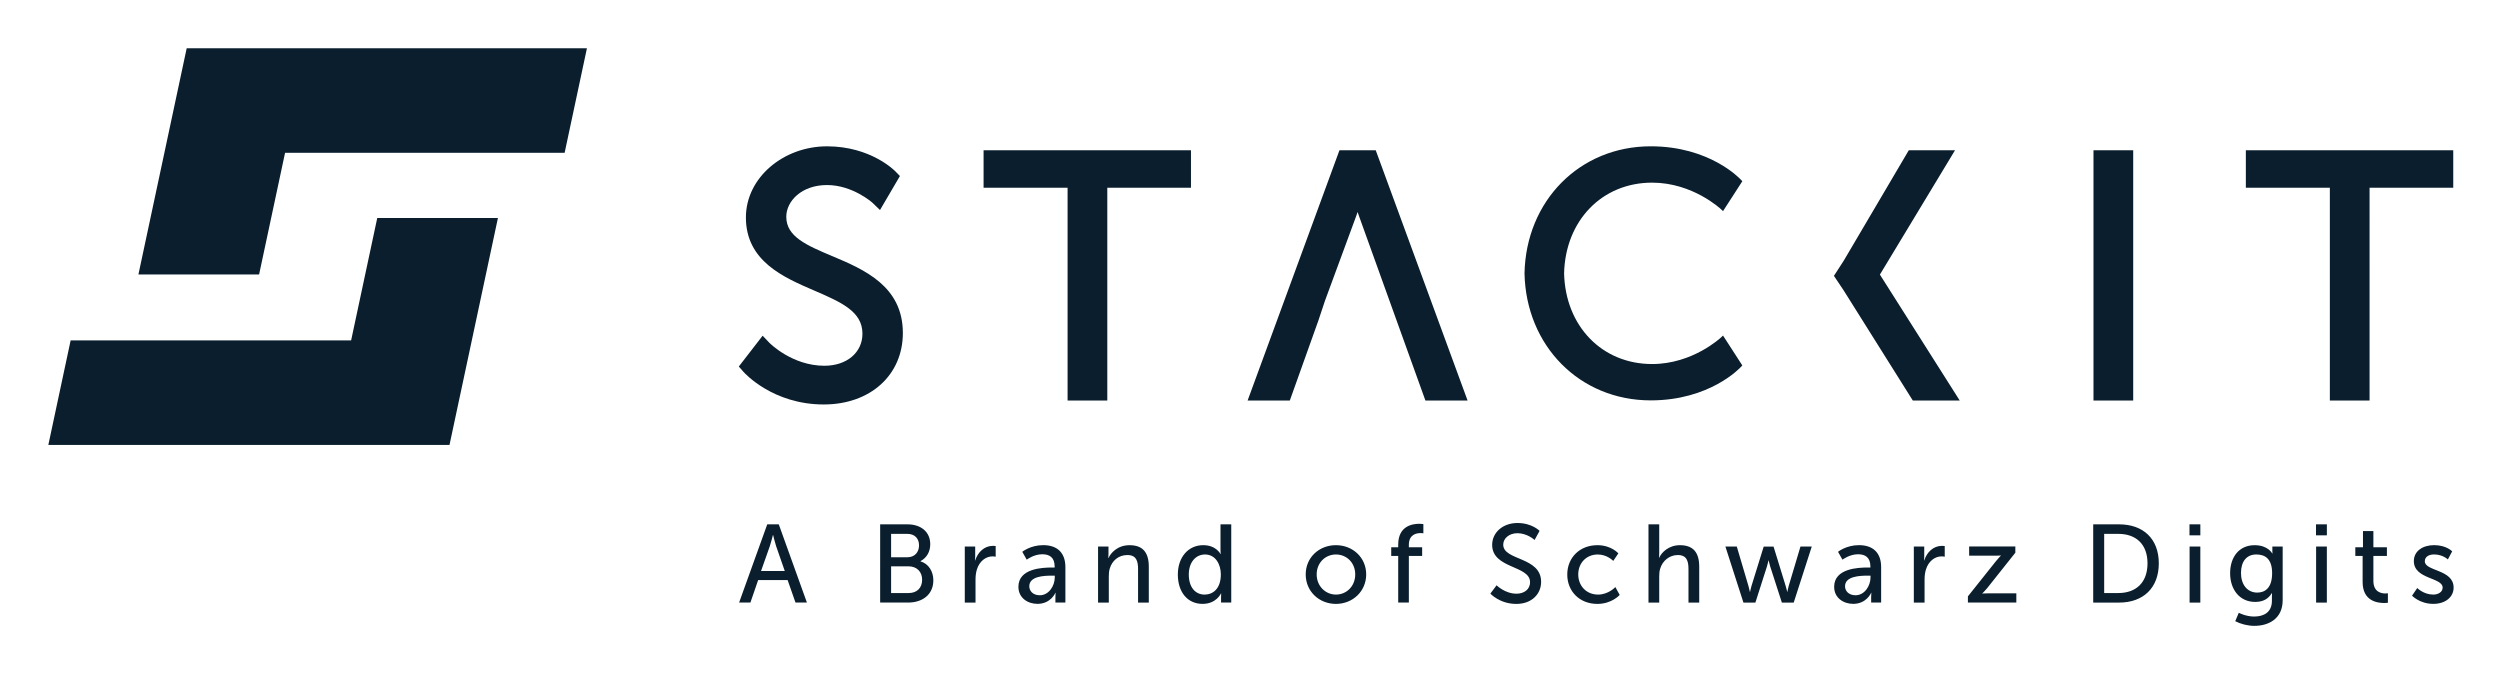
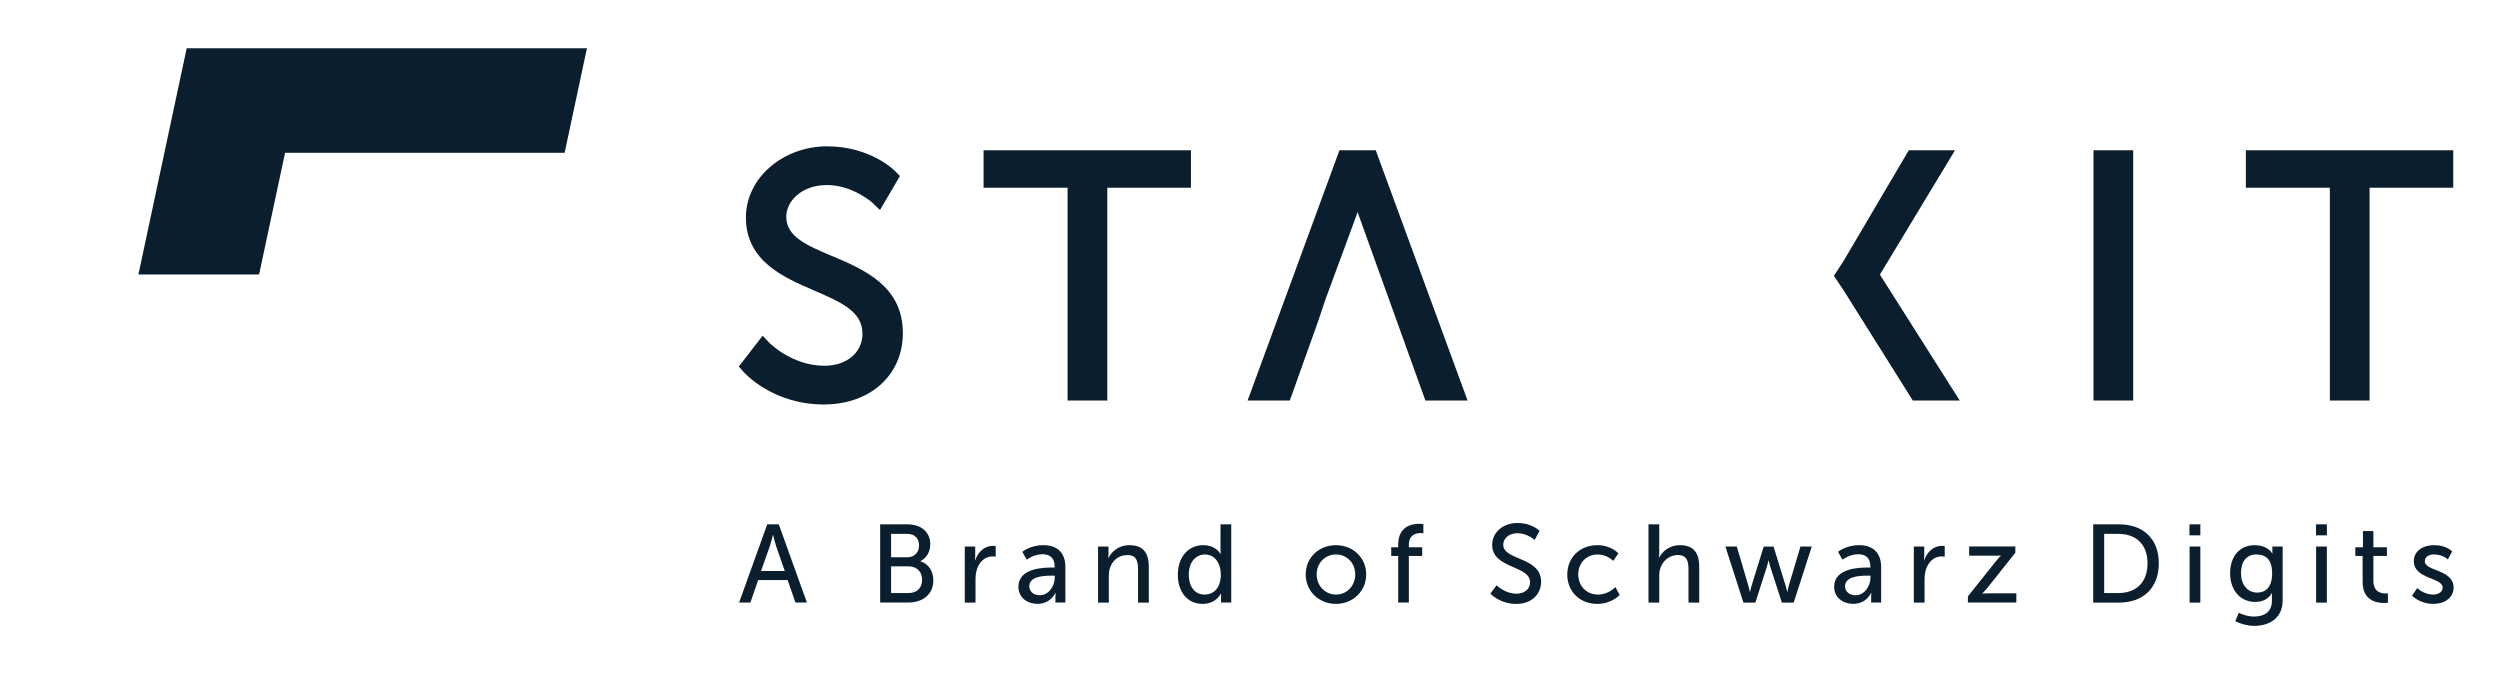
<svg xmlns="http://www.w3.org/2000/svg" role="img" viewBox="86.34 86.34 1438.32 387.32">
  <title>STACKIT_Logo_RGB_Regular_Navyblue-MZ.svg</title>
  <defs>
    <style>.cls-1{fill:#0a1e2d}</style>
  </defs>
  <path d="M539.49 420.07h-16.96l-4.46 12.94h-6.5L527.76 388h6.63l16.19 45.01h-6.57l-4.53-12.94zm-8.47-25.88s-1.02 4.08-1.78 6.37l-5.04 14.28h13.64l-4.97-14.28c-.76-2.29-1.72-6.37-1.72-6.37h-.13zm61.7-6.18h15.75c7.59 0 13.07 4.21 13.07 11.47 0 4.4-2.17 7.91-5.61 9.69v.13c4.72 1.4 7.39 5.86 7.39 10.9 0 8.48-6.57 12.81-14.47 12.81h-16.13V388zm15.74 18.93c4.08 0 6.63-2.87 6.63-6.82s-2.42-6.63-6.76-6.63h-9.31v13.45h9.43zm.7 20.59c4.84 0 7.71-3.06 7.71-7.65s-3.06-7.71-7.78-7.71h-10.07v15.36h10.14zm32.25-26.77h5.99v5.61c0 1.34-.13 2.42-.13 2.42h.13c1.47-4.72 5.23-8.41 10.2-8.41.83 0 1.59.13 1.59.13v6.12s-.83-.19-1.78-.19c-3.95 0-7.59 2.81-9.05 7.59-.57 1.85-.77 3.83-.77 5.8v13.2h-6.18v-32.26zm50.3 12.11h1.4v-.57c0-5.29-3-7.08-7.08-7.08-4.97 0-8.99 3.12-8.99 3.12l-2.55-4.53s4.65-3.83 12.05-3.83c8.16 0 12.75 4.46 12.75 12.62V433h-5.74v-3.06c0-1.47.13-2.55.13-2.55h-.13s-2.61 6.37-10.33 6.37c-5.55 0-10.96-3.38-10.96-9.82 0-10.65 14.02-11.09 19.44-11.09zm-7.14 15.94c5.23 0 8.61-5.48 8.61-10.26v-1.02h-1.59c-4.65 0-13.07.32-13.07 6.12 0 2.61 2.04 5.16 6.06 5.16zm33.52-28.05h5.99v4.27c0 1.28-.13 2.36-.13 2.36h.13c1.27-2.81 5.1-7.39 12.11-7.39 7.59 0 11.09 4.14 11.09 12.37v20.65h-6.18v-19.25c0-4.53-.96-8.1-6.12-8.1s-8.86 3.25-10.2 7.9c-.38 1.27-.51 2.74-.51 4.34v15.11h-6.18v-32.26zm60.5-.77c7.46 0 9.94 5.1 9.94 5.1h.13s-.13-.96-.13-2.17V388h6.18v45.01h-5.86v-3.06c0-1.27.06-2.17.06-2.17h-.13s-2.61 5.99-10.58 5.99c-8.73 0-14.22-6.88-14.22-16.89s6.06-16.89 14.6-16.89zm.82 28.43c4.78 0 9.31-3.38 9.31-11.6 0-5.74-3-11.47-9.12-11.47-5.1 0-9.31 4.21-9.31 11.54s3.76 11.54 9.12 11.54zm75.54-28.43c9.63 0 17.4 7.08 17.4 16.83s-7.78 16.96-17.4 16.96-17.4-7.14-17.4-16.96 7.78-16.83 17.4-16.83zm0 28.43c6.12 0 11.09-4.84 11.09-11.6s-4.97-11.47-11.09-11.47-11.09 4.78-11.09 11.47 5.04 11.6 11.09 11.6zm35.82-22.25h-4.02v-4.97h4.02v-1.53c0-10.65 8.03-11.98 12.11-11.98 1.4 0 2.36.19 2.36.19v5.29s-.64-.13-1.59-.13c-2.36 0-6.76.76-6.76 6.76v1.4h7.65v4.97h-7.65v26.84h-6.12v-26.84zm56.6 16.9s4.78 4.84 11.47 4.84c4.21 0 7.78-2.36 7.78-6.63 0-9.75-21.8-7.65-21.8-21.48 0-7.01 6.06-12.56 14.53-12.56s12.75 4.53 12.75 4.53l-2.87 5.23s-4.14-3.89-9.88-3.89c-4.78 0-8.16 3-8.16 6.57 0 9.31 21.8 6.82 21.8 21.42 0 6.95-5.35 12.69-14.28 12.69-9.56 0-14.92-5.93-14.92-5.93l3.57-4.78zm57.94-23.08c8.1 0 12.11 4.72 12.11 4.72l-2.93 4.34s-3.44-3.7-8.92-3.7c-6.5 0-11.22 4.84-11.22 11.47s4.72 11.6 11.41 11.6c5.99 0 9.94-4.33 9.94-4.33l2.49 4.53s-4.46 5.16-12.88 5.16c-10.14 0-17.28-7.2-17.28-16.89s7.14-16.89 17.28-16.89zm29.45-11.98h6.18v16.51c0 1.53-.13 2.68-.13 2.68h.13c1.4-3.12 5.48-7.2 11.92-7.2 7.59 0 11.09 4.14 11.09 12.37v20.65h-6.18v-19.25c0-4.53-.96-8.1-6.12-8.1-4.85 0-8.86 3.31-10.2 7.97-.38 1.27-.51 2.74-.51 4.27v15.11h-6.18v-45.01zm44.23 12.75h6.57l6.69 22.63c.51 1.66.76 3.44.83 3.44h.13s.32-1.78.83-3.44l7.01-22.57h5.67l6.95 22.57c.51 1.66.89 3.44.89 3.44h.13s.25-1.78.76-3.44l6.76-22.63h6.5l-10.39 32.26h-6.82l-6.69-20.72c-.51-1.66-.89-3.51-.89-3.51h-.13s-.38 1.85-.89 3.51l-6.63 20.72h-6.88L1079 400.76zm82.04 12.11h1.4v-.57c0-5.29-3-7.08-7.08-7.08-4.97 0-8.99 3.12-8.99 3.12l-2.55-4.53s4.65-3.83 12.05-3.83c8.16 0 12.75 4.46 12.75 12.62V433h-5.74v-3.06c0-1.47.13-2.55.13-2.55h-.13s-2.61 6.37-10.33 6.37c-5.55 0-10.96-3.38-10.96-9.82 0-10.65 14.02-11.09 19.44-11.09zm-7.14 15.94c5.23 0 8.61-5.48 8.61-10.26v-1.02h-1.59c-4.65 0-13.07.32-13.07 6.12 0 2.61 2.04 5.16 6.06 5.16zm33.53-28.05h5.99v5.61c0 1.34-.13 2.42-.13 2.42h.13c1.47-4.72 5.23-8.41 10.2-8.41.83 0 1.59.13 1.59.13v6.12s-.83-.19-1.78-.19c-3.95 0-7.59 2.81-9.05 7.59-.57 1.85-.77 3.83-.77 5.8v13.2h-6.18v-32.26zm31.11 28.68l16.26-20.4c1.4-1.72 2.68-3 2.68-3v-.13s-1.02.13-3.12.13h-15.11v-5.29h26.58v3.57l-16.26 20.46c-1.34 1.66-2.74 2.93-2.74 2.93v.13s1.08-.13 3.19-.13h16.38V433h-27.86v-3.57zm72.09-41.43h14.92c13.77 0 22.82 8.22 22.82 22.44s-9.05 22.57-22.82 22.57h-14.92v-45.01zm14.47 39.52c10.14 0 16.77-5.99 16.77-17.08s-6.69-16.96-16.77-16.96h-8.16v34.04h8.16zm40.92-39.52h6.25v6.31h-6.25v-6.31zm.06 12.75h6.18v32.26h-6.18v-32.26zm37.16 40.29c5.61 0 10.2-2.49 10.2-9.05v-2.36c0-1.02.06-2.04.06-2.04h-.13c-1.91 3.19-4.91 5.04-9.56 5.04-8.99 0-14.41-7.2-14.41-16.51s5.16-16.13 14.09-16.13c7.78 0 10.14 4.78 10.14 4.78h.13s-.06-.45-.06-1.02v-3h5.93v30.92c0 10.65-8.1 14.73-16.26 14.73-3.89 0-7.91-1.08-11.03-2.68l2.04-4.84s4.02 2.17 8.86 2.17zm10.33-24.87c0-8.41-4.08-10.84-9.12-10.84-5.61 0-8.8 4.08-8.8 10.65s3.57 11.28 9.37 11.28c4.46 0 8.54-2.68 8.54-11.09zm25.24-28.17h6.25v6.31h-6.25v-6.31zm.06 12.75h6.18v32.26h-6.18v-32.26zm26.77 5.41h-4.21v-4.97h4.4v-9.31h5.99v9.31h7.78v4.97h-7.78v14.34c0 6.44 4.53 7.27 6.88 7.27.89 0 1.47-.13 1.47-.13v5.48s-.89.13-2.17.13c-4.14 0-12.37-1.27-12.37-12.05v-15.04zm31.43 18.49s3.63 3.76 9.24 3.76c2.68 0 5.36-1.4 5.36-4.02 0-5.93-16.57-4.72-16.57-15.24 0-5.86 5.23-9.18 11.67-9.18 7.08 0 10.39 3.57 10.39 3.57l-2.49 4.65s-2.87-2.87-7.97-2.87c-2.68 0-5.29 1.15-5.29 3.95 0 5.8 16.57 4.53 16.57 15.11 0 5.35-4.59 9.37-11.67 9.37-7.9 0-12.24-4.72-12.24-4.72l3-4.4z" class="cls-1" />
  <path d="M652.22 194.33h48.33v122.43h22.85V194.33h48.14v-21.52H652.22v21.52zm558.89-21.52h-26.6l-37.42 63.52-5.64 8.71 5.61 8.39 39.77 63.33h26.99l-45.92-72.44 43.21-71.51zm79.67 0h22.85v143.95h-22.85zm-433.82 0l-52.83 143.95h24.28l16.46-46.09 3.77-11.32 17.96-48.73c.25-.7.52-1.47.8-2.31.28.84.54 1.61.8 2.3l38.21 106.15h24.26l-52.83-143.95h-20.89zm-291.74 60.92c-14.81-6.26-26.51-11.21-26.51-22.66 0-8.98 8.76-18.27 23.43-18.27s25.96 10.02 26.06 10.11l4.43 4.26 11.46-19.55-2.56-2.64c-.57-.59-14.34-14.46-39.38-14.46s-46.67 17.98-46.67 40.94c0 25.08 21.65 34.43 39.06 41.93 15.64 6.75 27.99 12.07 27.99 24.92 0 10.87-9.01 18.46-21.9 18.46-18.64 0-31.53-13.09-31.64-13.21l-3.88-4.08-13.71 17.73 2.63 3c.68.77 16.91 18.83 46.23 18.83 26.8 0 45.52-16.91 45.52-41.13 0-27.05-22.47-36.55-40.53-44.19zm-1.05 2.47zm814.27-63.39v21.52h48.33v122.43h22.85V194.33h48.14v-21.52h-119.32zm-1184.69-58.7l-27.77 130.13h69.43l14.94-70h160.84l12.83-60.13H193.75z" class="cls-1" />
-   <path d="M303.38 211.78l-15.03 70.41H126.98l-12.83 60.13h230.8l27.86-130.54h-69.43zm773.18 68.64c-.16.14-16.26 15.36-39.71 15.36-28.85 0-49.92-21.85-50.64-52.18.72-30.33 21.79-52.18 50.64-52.18 23.45 0 39.55 15.21 39.71 15.36l1.08 1.03 11.1-17.19-.67-.74c-.72-.79-18.06-19.37-52.02-19.37-40.82 0-71.75 31.29-72.62 73.09.87 41.8 31.8 73.09 72.62 73.09 33.96 0 51.3-18.58 52.02-19.37l.67-.74-11.1-17.19-1.08 1.03z" class="cls-1" />
-   <path fill="none" d="M0 0h1612.07v546.85H0z" />
</svg>